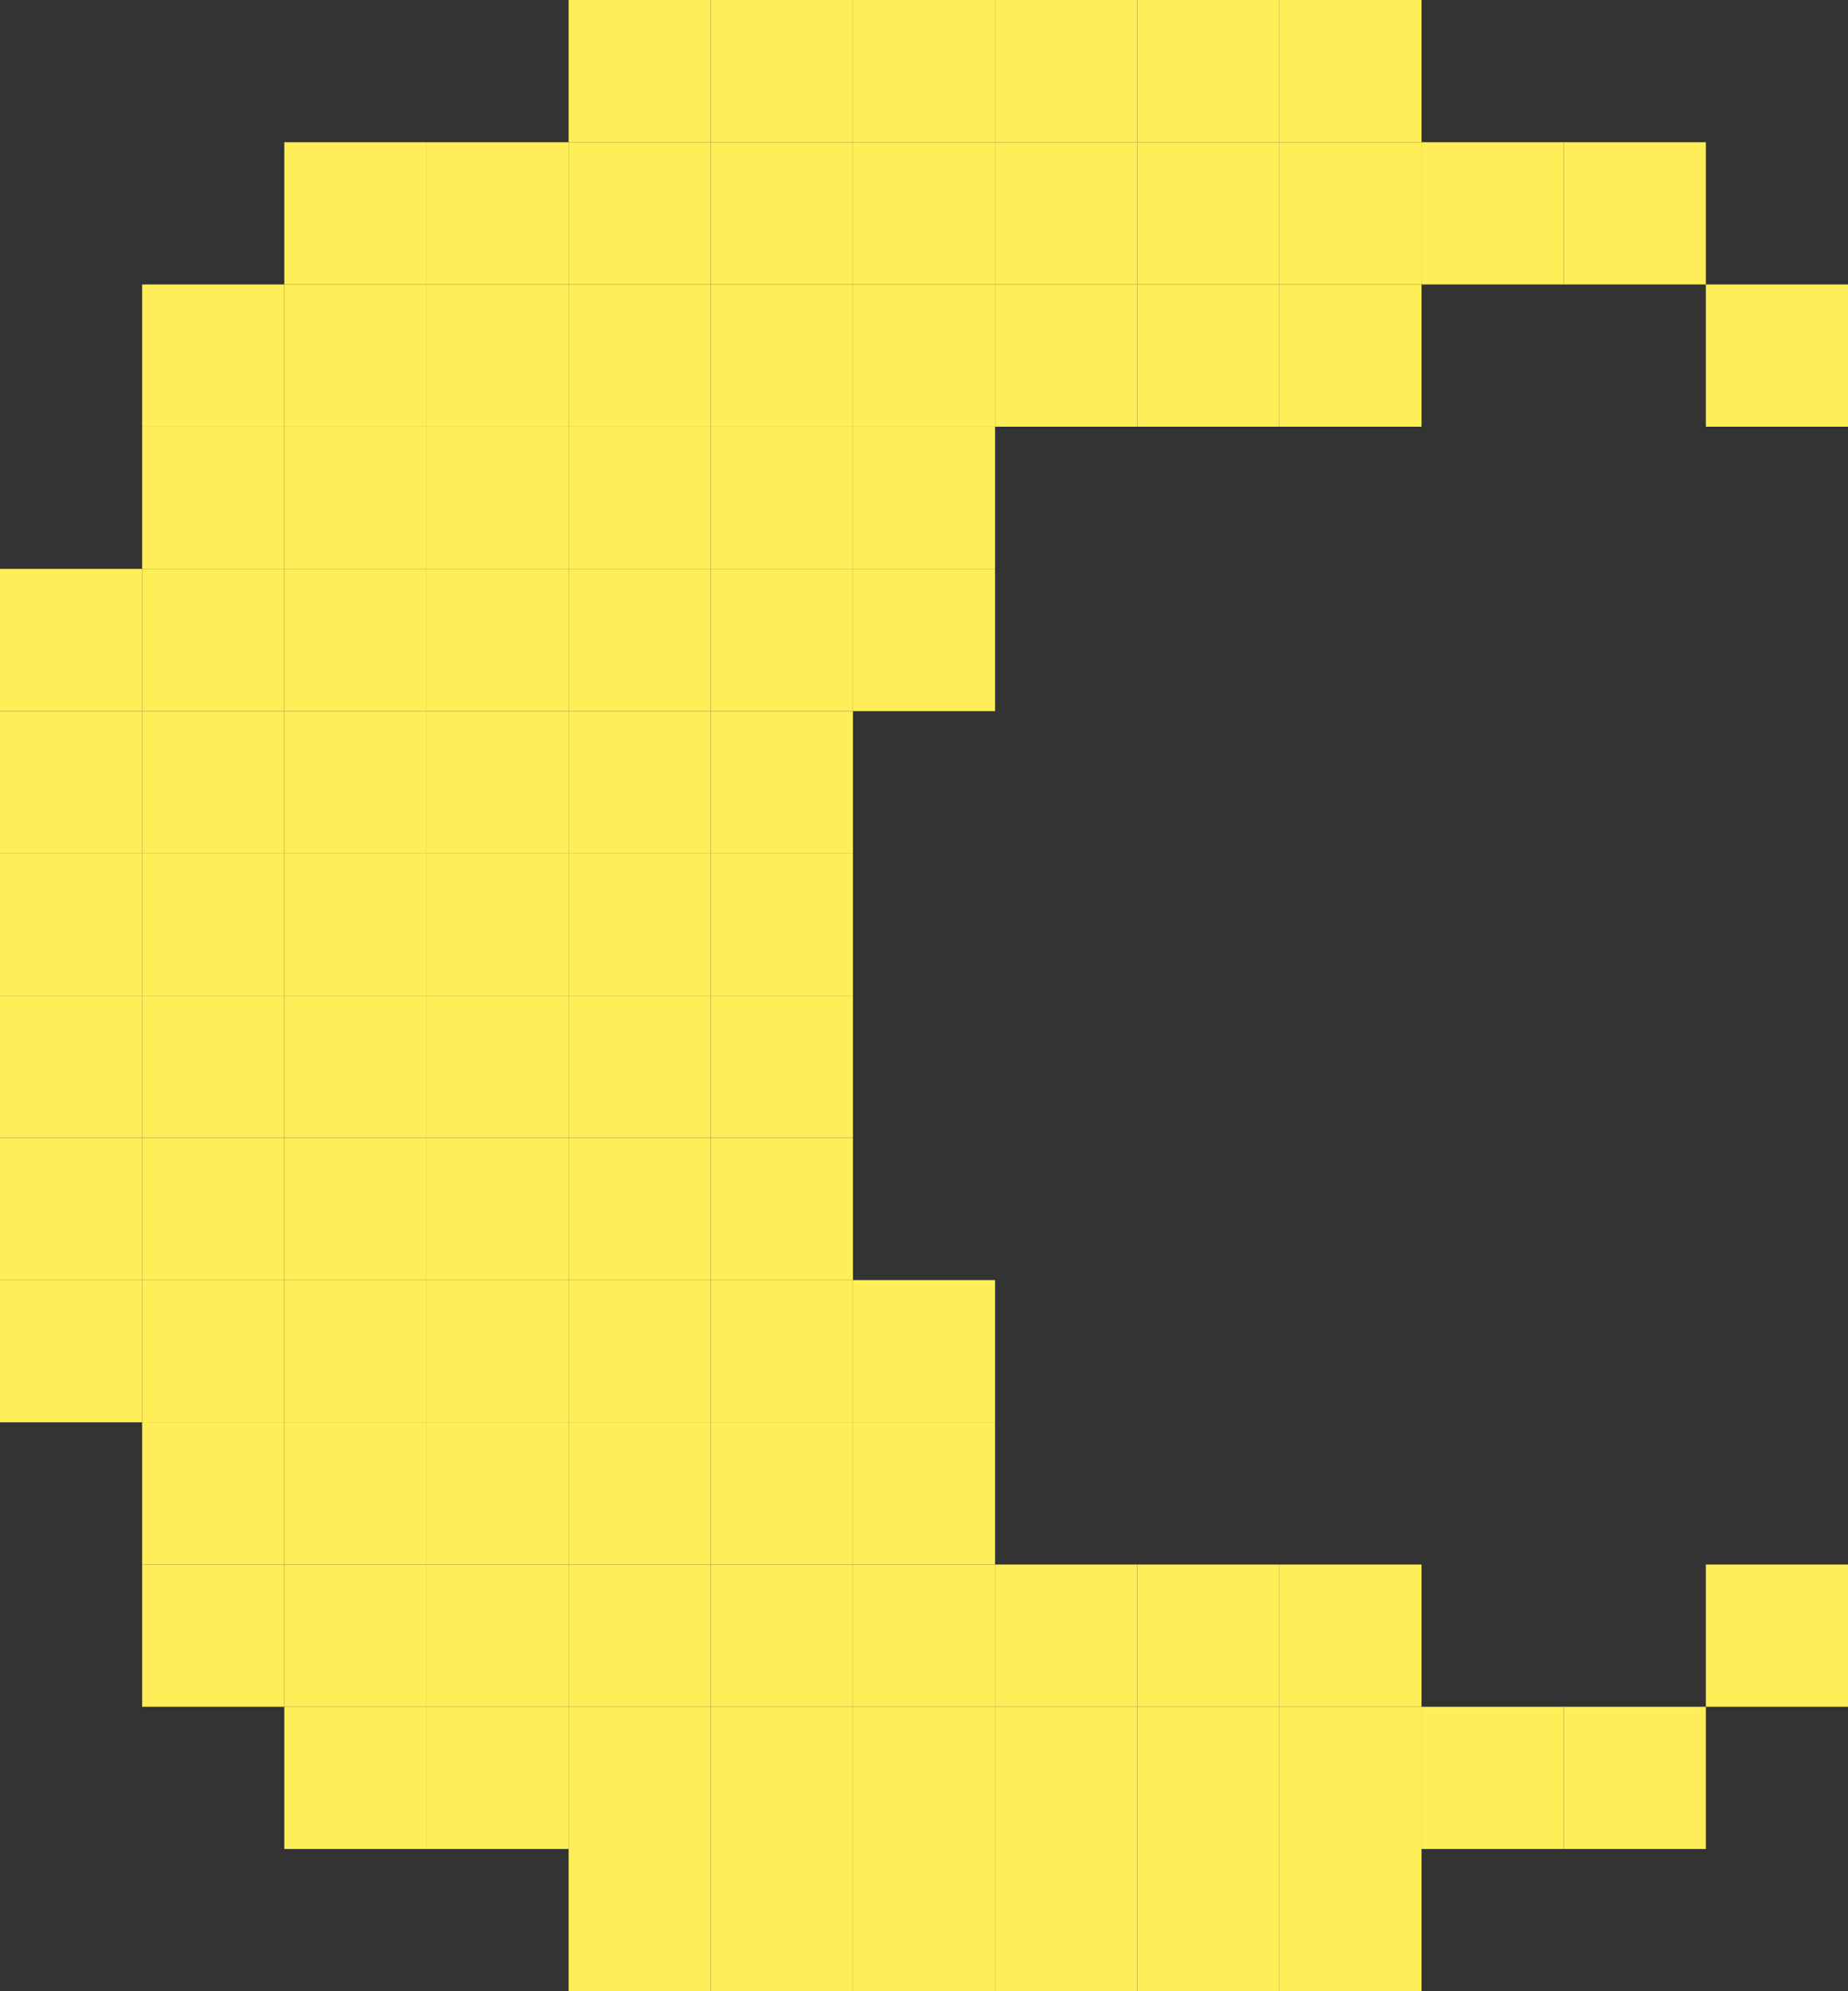
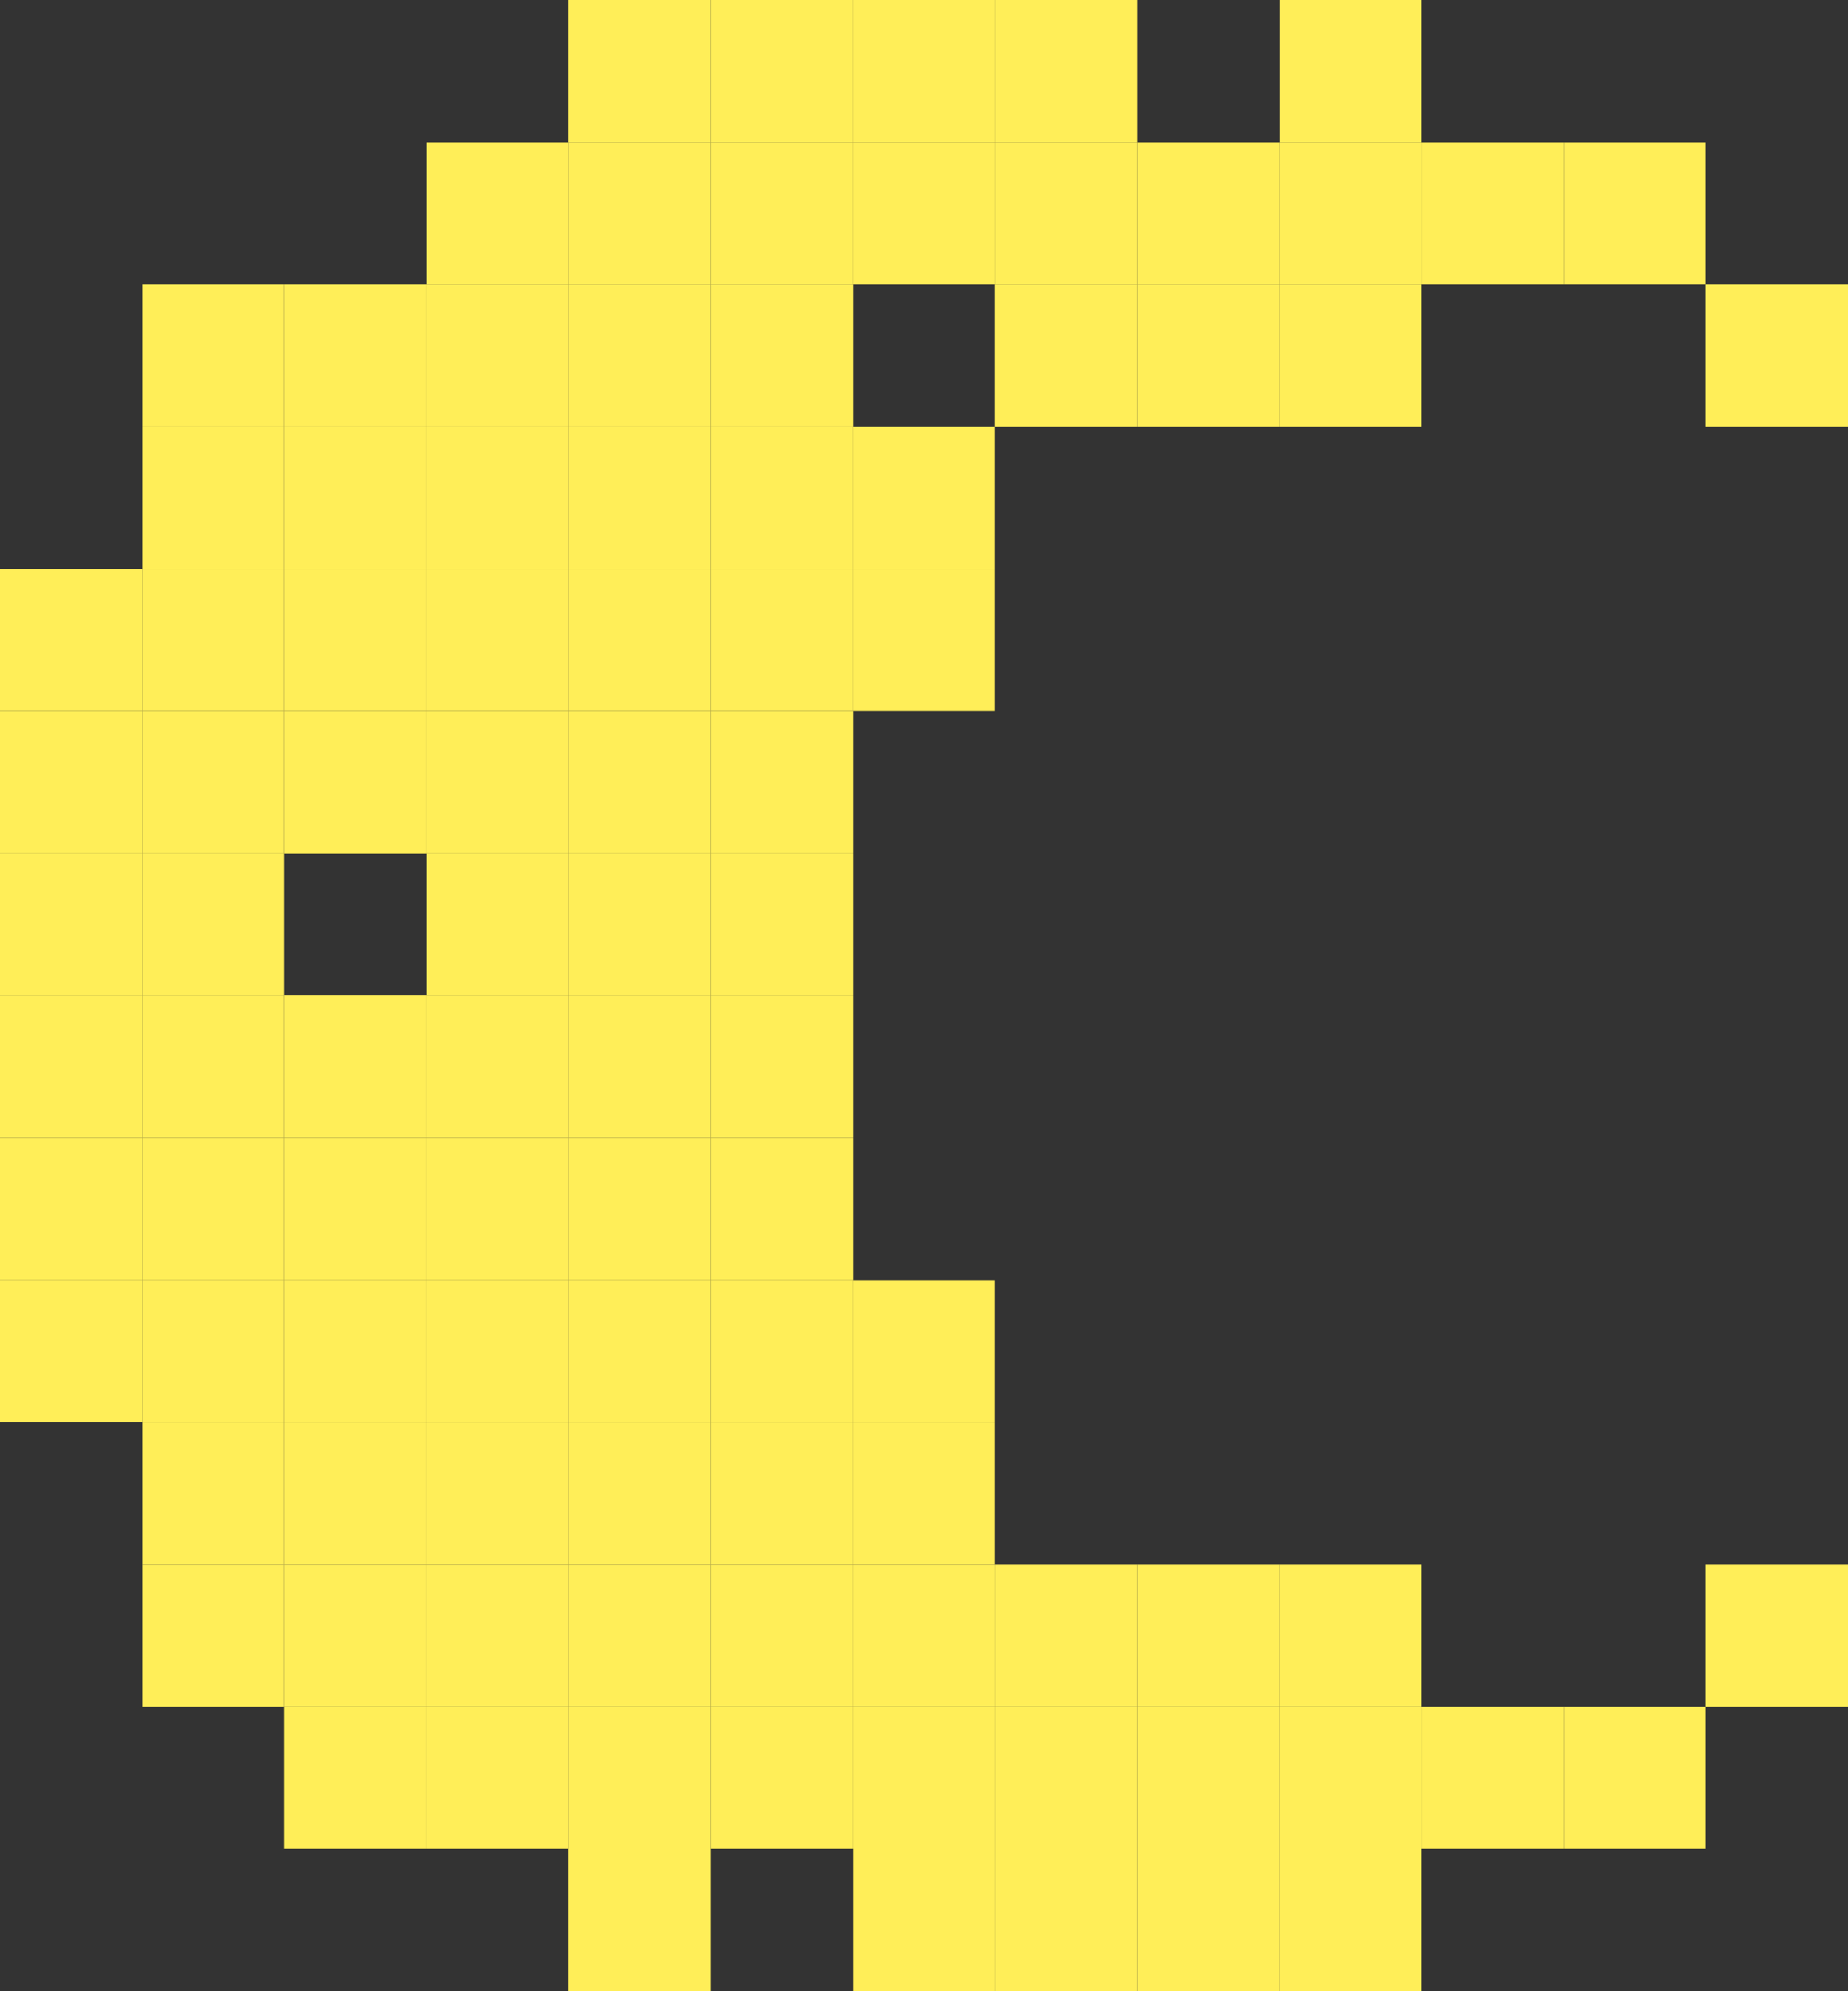
<svg xmlns="http://www.w3.org/2000/svg" version="1.1" width="390" height="420">
  <rect width="100%" height="100%" fill="#333333" stroke="none" />
  <rect x="120" y="0" width="30" height="30" fill="#FFEE58" />
  <rect x="150" y="0" width="30" height="30" fill="#FFEE58" />
  <rect x="180" y="0" width="30" height="30" fill="#FFEE58" />
  <rect x="210" y="0" width="30" height="30" fill="#FFEE58" />
-   <rect x="240" y="0" width="30" height="30" fill="#FFEE58" />
  <rect x="270" y="0" width="30" height="30" fill="#FFEE58" />
-   <rect x="60" y="30" width="30" height="30" fill="#FFEE58" />
  <rect x="90" y="30" width="30" height="30" fill="#FFEE58" />
  <rect x="120" y="30" width="30" height="30" fill="#FFEE58" />
  <rect x="150" y="30" width="30" height="30" fill="#FFEE58" />
  <rect x="180" y="30" width="30" height="30" fill="#FFEE58" />
  <rect x="210" y="30" width="30" height="30" fill="#FFEE58" />
  <rect x="240" y="30" width="30" height="30" fill="#FFEE58" />
  <rect x="270" y="30" width="30" height="30" fill="#FFEE58" />
  <rect x="300" y="30" width="30" height="30" fill="#FFEE58" />
  <rect x="330" y="30" width="30" height="30" fill="#FFEE58" />
  <rect x="30" y="60" width="30" height="30" fill="#FFEE58" />
  <rect x="60" y="60" width="30" height="30" fill="#FFEE58" />
  <rect x="90" y="60" width="30" height="30" fill="#FFEE58" />
  <rect x="120" y="60" width="30" height="30" fill="#FFEE58" />
  <rect x="150" y="60" width="30" height="30" fill="#FFEE58" />
-   <rect x="180" y="60" width="30" height="30" fill="#FFEE58" />
  <rect x="210" y="60" width="30" height="30" fill="#FFEE58" />
  <rect x="240" y="60" width="30" height="30" fill="#FFEE58" />
  <rect x="270" y="60" width="30" height="30" fill="#FFEE58" />
  <rect x="360" y="60" width="30" height="30" fill="#FFEE58" />
  <rect x="30" y="90" width="30" height="30" fill="#FFEE58" />
  <rect x="60" y="90" width="30" height="30" fill="#FFEE58" />
  <rect x="90" y="90" width="30" height="30" fill="#FFEE58" />
  <rect x="120" y="90" width="30" height="30" fill="#FFEE58" />
  <rect x="150" y="90" width="30" height="30" fill="#FFEE58" />
  <rect x="180" y="90" width="30" height="30" fill="#FFEE58" />
  <rect x="0" y="120" width="30" height="30" fill="#FFEE58" />
  <rect x="30" y="120" width="30" height="30" fill="#FFEE58" />
  <rect x="60" y="120" width="30" height="30" fill="#FFEE58" />
  <rect x="90" y="120" width="30" height="30" fill="#FFEE58" />
  <rect x="120" y="120" width="30" height="30" fill="#FFEE58" />
  <rect x="150" y="120" width="30" height="30" fill="#FFEE58" />
  <rect x="180" y="120" width="30" height="30" fill="#FFEE58" />
  <rect x="0" y="150" width="30" height="30" fill="#FFEE58" />
  <rect x="30" y="150" width="30" height="30" fill="#FFEE58" />
  <rect x="60" y="150" width="30" height="30" fill="#FFEE58" />
  <rect x="90" y="150" width="30" height="30" fill="#FFEE58" />
  <rect x="120" y="150" width="30" height="30" fill="#FFEE58" />
  <rect x="150" y="150" width="30" height="30" fill="#FFEE58" />
  <rect x="0" y="180" width="30" height="30" fill="#FFEE58" />
  <rect x="30" y="180" width="30" height="30" fill="#FFEE58" />
-   <rect x="60" y="180" width="30" height="30" fill="#FFEE58" />
  <rect x="90" y="180" width="30" height="30" fill="#FFEE58" />
  <rect x="120" y="180" width="30" height="30" fill="#FFEE58" />
  <rect x="150" y="180" width="30" height="30" fill="#FFEE58" />
  <rect x="0" y="210" width="30" height="30" fill="#FFEE58" />
  <rect x="30" y="210" width="30" height="30" fill="#FFEE58" />
  <rect x="60" y="210" width="30" height="30" fill="#FFEE58" />
  <rect x="90" y="210" width="30" height="30" fill="#FFEE58" />
  <rect x="120" y="210" width="30" height="30" fill="#FFEE58" />
  <rect x="150" y="210" width="30" height="30" fill="#FFEE58" />
  <rect x="0" y="240" width="30" height="30" fill="#FFEE58" />
  <rect x="30" y="240" width="30" height="30" fill="#FFEE58" />
  <rect x="60" y="240" width="30" height="30" fill="#FFEE58" />
  <rect x="90" y="240" width="30" height="30" fill="#FFEE58" />
  <rect x="120" y="240" width="30" height="30" fill="#FFEE58" />
  <rect x="150" y="240" width="30" height="30" fill="#FFEE58" />
  <rect x="0" y="270" width="30" height="30" fill="#FFEE58" />
  <rect x="30" y="270" width="30" height="30" fill="#FFEE58" />
  <rect x="60" y="270" width="30" height="30" fill="#FFEE58" />
  <rect x="90" y="270" width="30" height="30" fill="#FFEE58" />
  <rect x="120" y="270" width="30" height="30" fill="#FFEE58" />
  <rect x="150" y="270" width="30" height="30" fill="#FFEE58" />
  <rect x="180" y="270" width="30" height="30" fill="#FFEE58" />
  <rect x="30" y="300" width="30" height="30" fill="#FFEE58" />
  <rect x="60" y="300" width="30" height="30" fill="#FFEE58" />
  <rect x="90" y="300" width="30" height="30" fill="#FFEE58" />
  <rect x="120" y="300" width="30" height="30" fill="#FFEE58" />
  <rect x="150" y="300" width="30" height="30" fill="#FFEE58" />
  <rect x="180" y="300" width="30" height="30" fill="#FFEE58" />
  <rect x="30" y="330" width="30" height="30" fill="#FFEE58" />
  <rect x="60" y="330" width="30" height="30" fill="#FFEE58" />
  <rect x="90" y="330" width="30" height="30" fill="#FFEE58" />
  <rect x="120" y="330" width="30" height="30" fill="#FFEE58" />
  <rect x="150" y="330" width="30" height="30" fill="#FFEE58" />
  <rect x="180" y="330" width="30" height="30" fill="#FFEE58" />
  <rect x="210" y="330" width="30" height="30" fill="#FFEE58" />
  <rect x="240" y="330" width="30" height="30" fill="#FFEE58" />
  <rect x="270" y="330" width="30" height="30" fill="#FFEE58" />
  <rect x="360" y="330" width="30" height="30" fill="#FFEE58" />
  <rect x="60" y="360" width="30" height="30" fill="#FFEE58" />
  <rect x="90" y="360" width="30" height="30" fill="#FFEE58" />
  <rect x="120" y="360" width="30" height="30" fill="#FFEE58" />
  <rect x="150" y="360" width="30" height="30" fill="#FFEE58" />
  <rect x="180" y="360" width="30" height="30" fill="#FFEE58" />
  <rect x="210" y="360" width="30" height="30" fill="#FFEE58" />
  <rect x="240" y="360" width="30" height="30" fill="#FFEE58" />
  <rect x="270" y="360" width="30" height="30" fill="#FFEE58" />
  <rect x="300" y="360" width="30" height="30" fill="#FFEE58" />
  <rect x="330" y="360" width="30" height="30" fill="#FFEE58" />
  <rect x="120" y="390" width="30" height="30" fill="#FFEE58" />
-   <rect x="150" y="390" width="30" height="30" fill="#FFEE58" />
  <rect x="180" y="390" width="30" height="30" fill="#FFEE58" />
  <rect x="210" y="390" width="30" height="30" fill="#FFEE58" />
  <rect x="240" y="390" width="30" height="30" fill="#FFEE58" />
  <rect x="270" y="390" width="30" height="30" fill="#FFEE58" />
</svg>